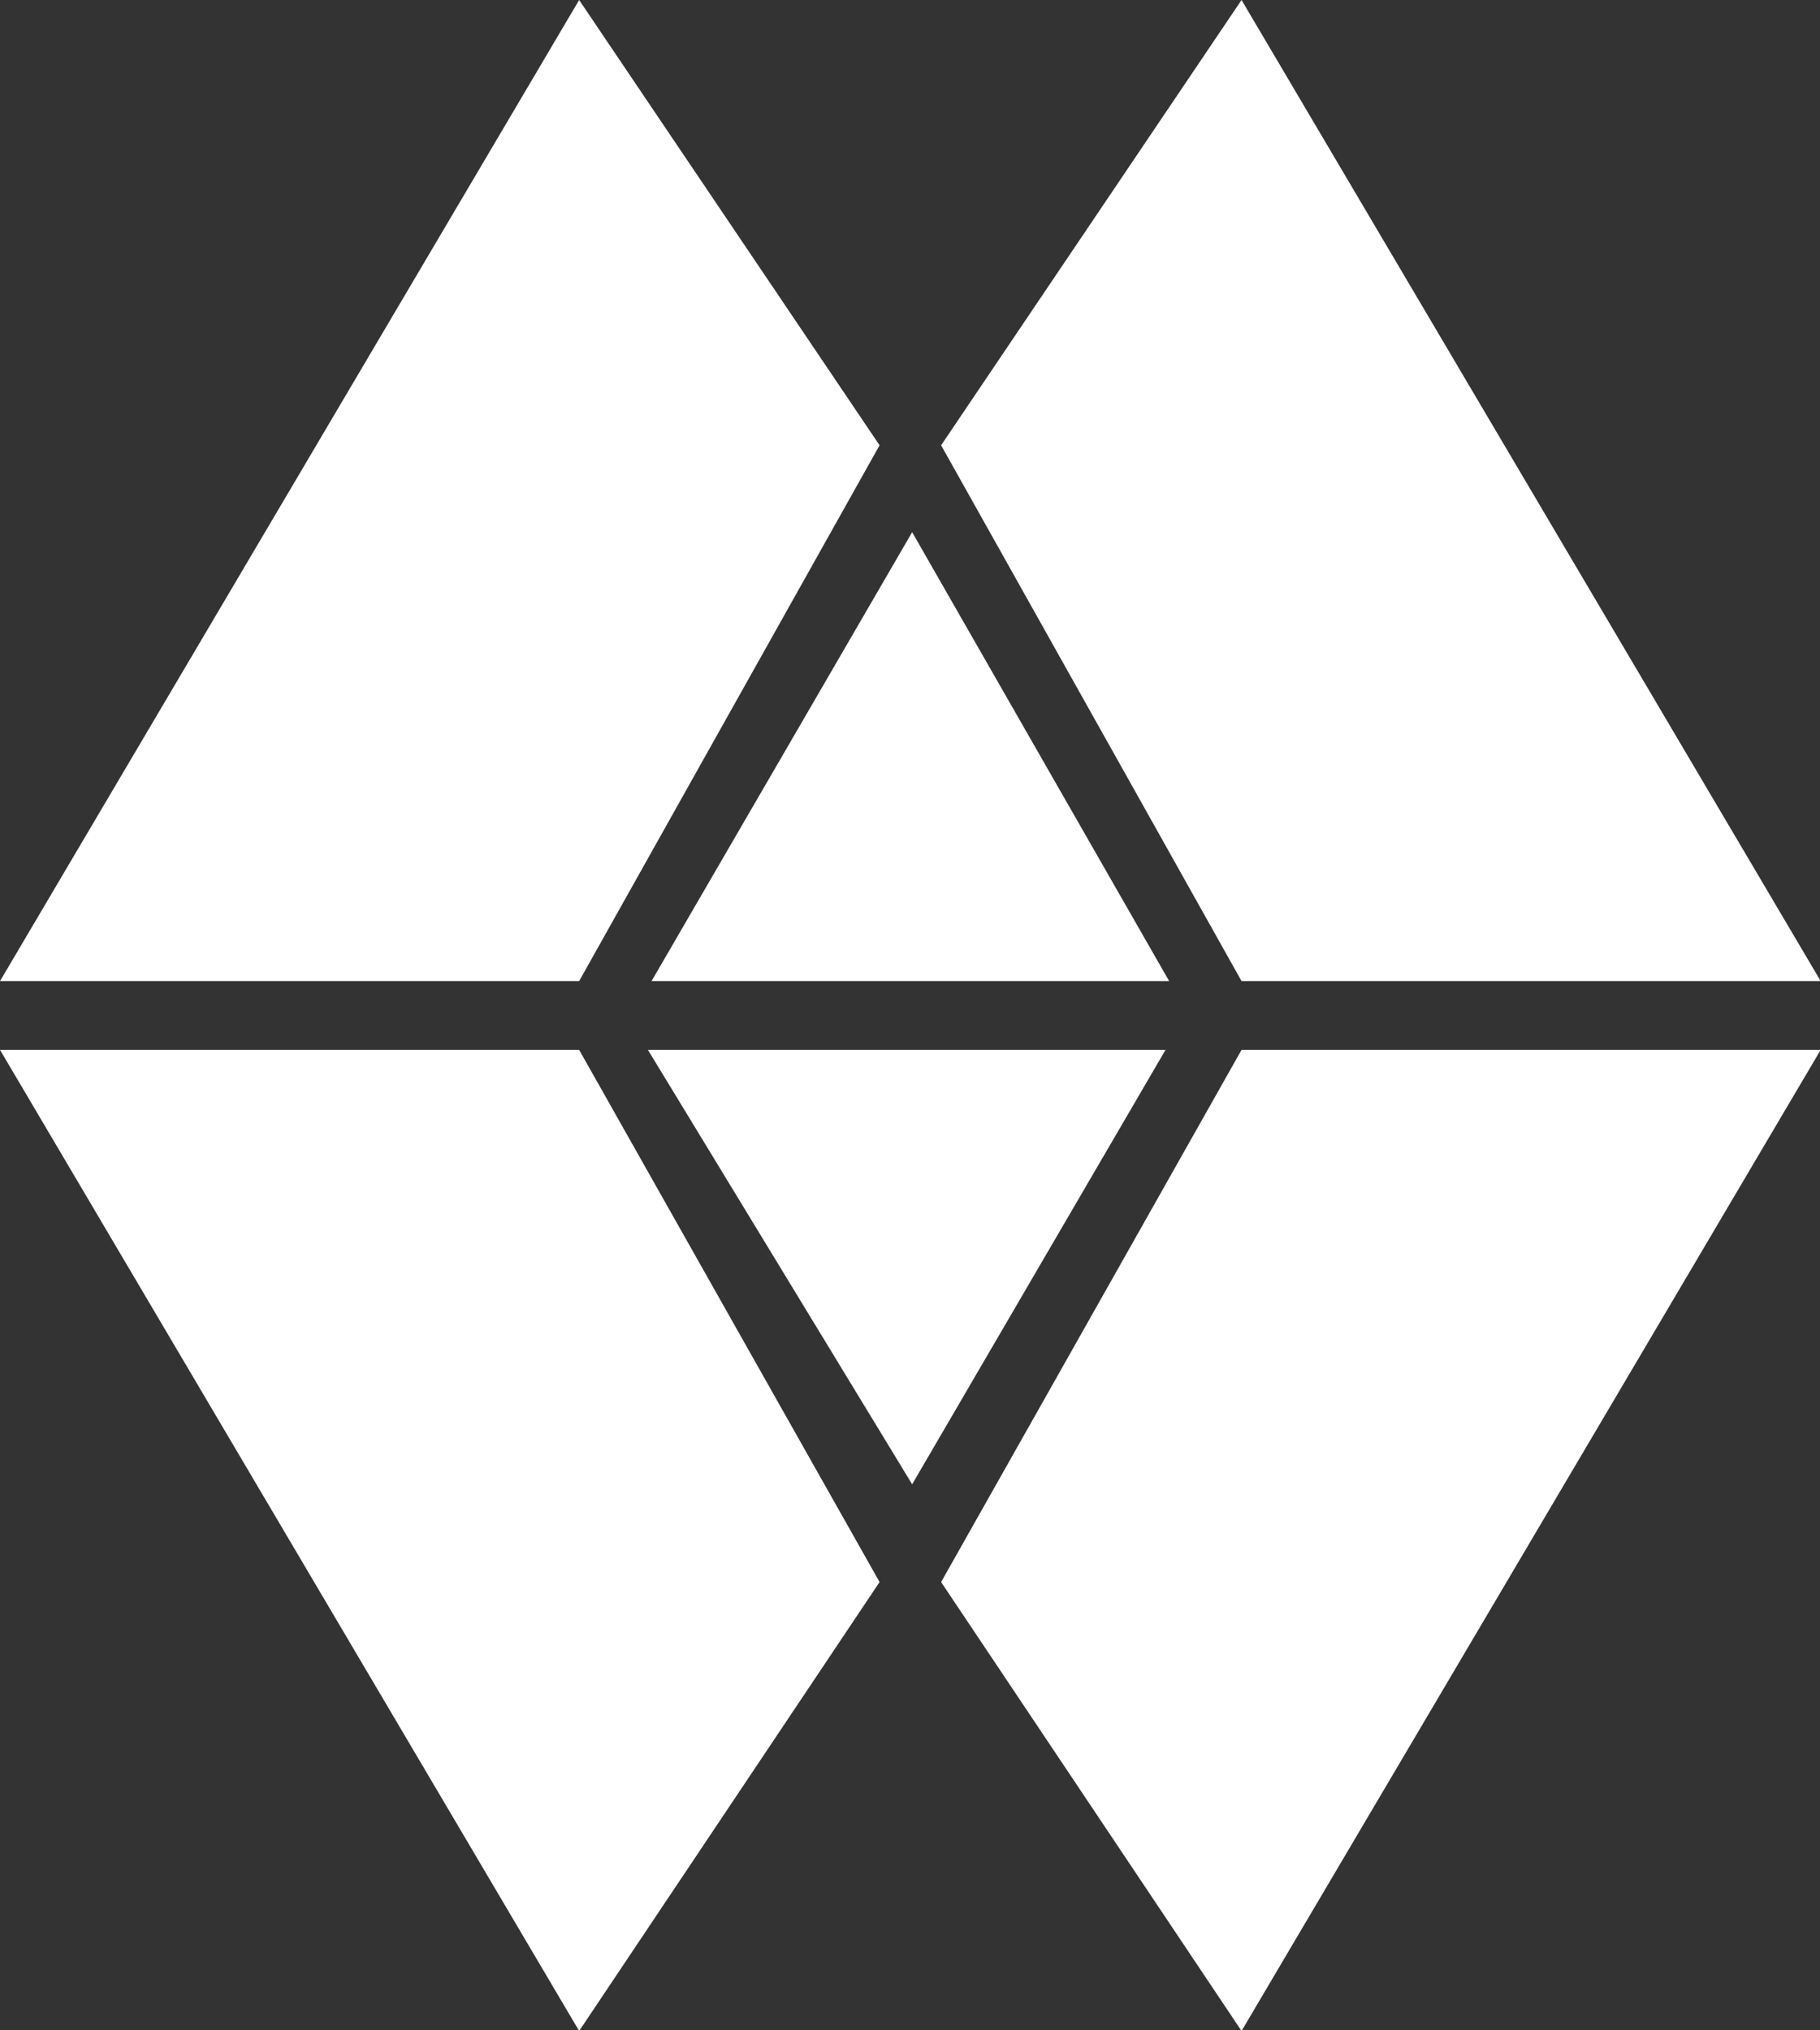
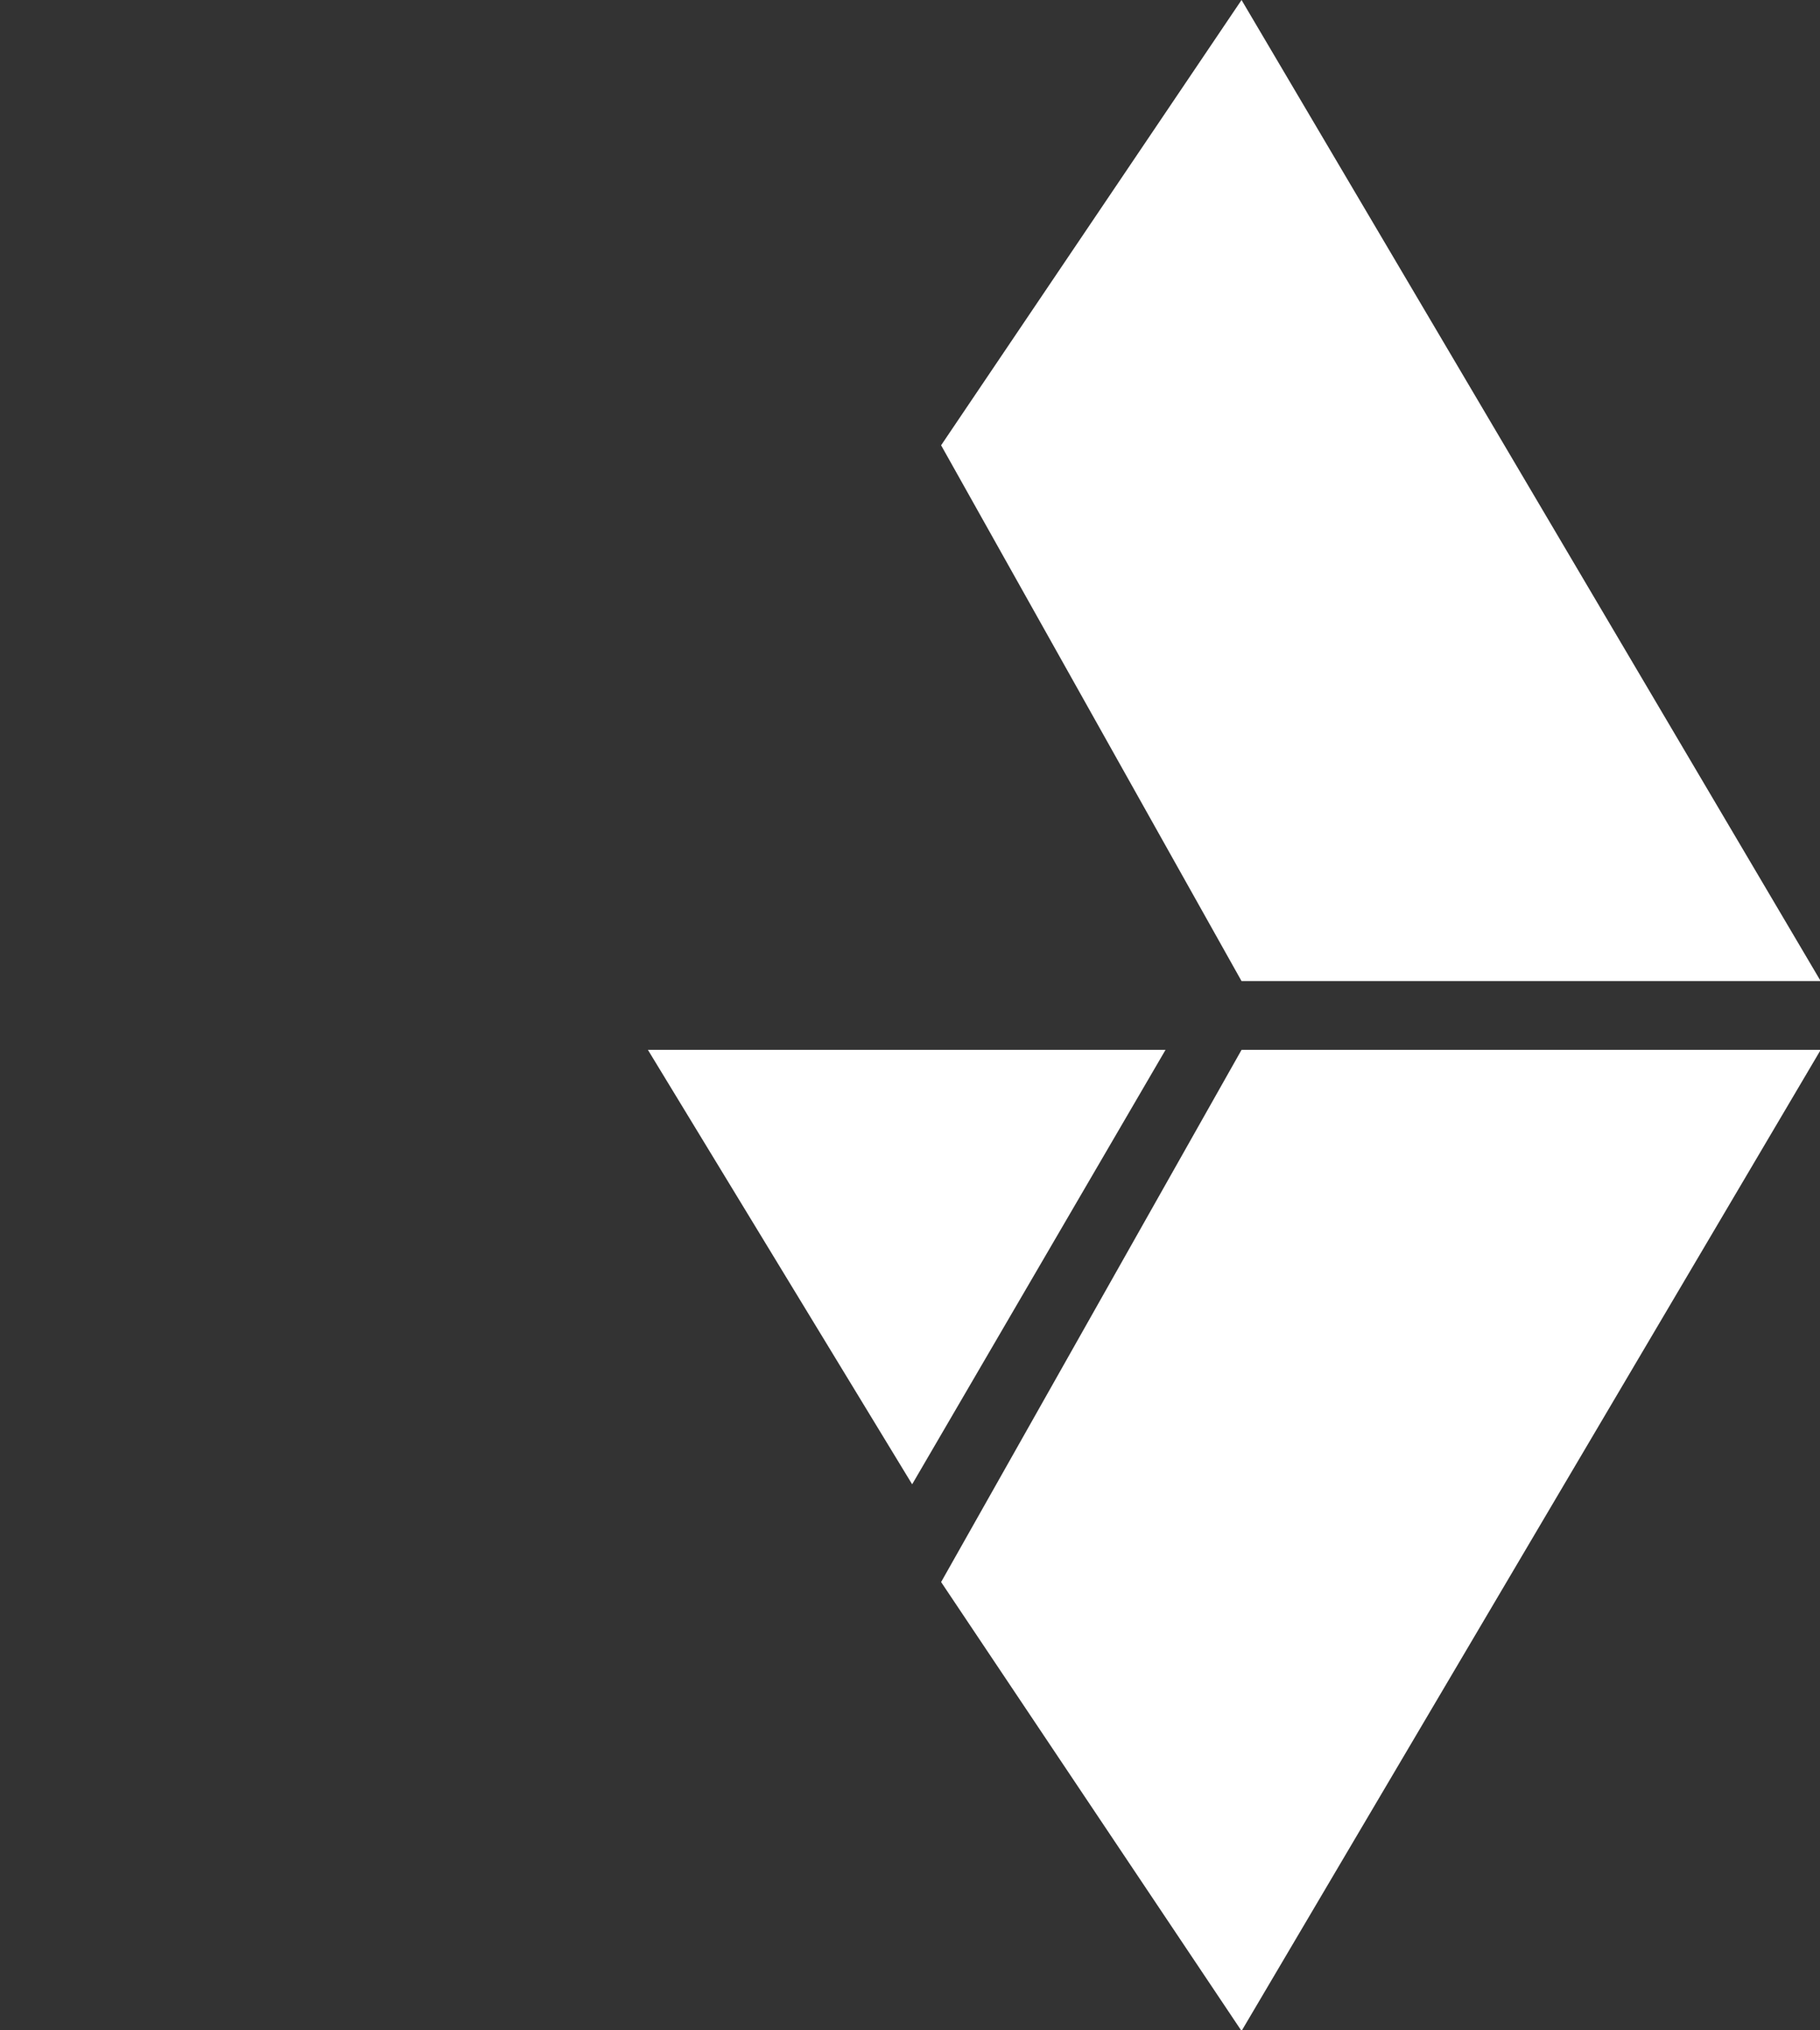
<svg xmlns="http://www.w3.org/2000/svg" width="806" height="899">
  <rect width="100%" height="100%" fill="#333333" stroke="none" />
  <style type="text/css">.st0{fill:#3d3d3d;}
		.st1{fill:#fff;stroke:none;stroke-width:0.5;stroke-miterlimit:10;}
	</style>
  <rect x="-1" y="-1" width="808" height="901" id="canvas_background" fill="none" />
-   <polygon stroke="null" class="st1" points="256.479,434.41 0,434.41 256.479,0 389.527,197.168 " id="svg_16" />
  <polygon stroke="null" class="st1" points="549.826,434.41 806.304,434.41 549.826,0 416.777,197.168 " id="svg_17" />
-   <polygon stroke="null" class="st1" points="256.479,464.867 0,464.867 256.479,899.278 389.527,700.507 " id="svg_18" />
  <polygon stroke="null" class="st1" points="549.826,464.867 806.304,464.867 549.826,899.278 416.777,700.507 " id="svg_19" />
-   <polygon stroke="null" class="st1" points="288.538,434.41 517.766,434.41 403.953,235.64 " id="svg_20" />
  <polygon stroke="null" class="st1" points="286.935,464.867 516.163,464.867 403.953,657.226 " id="svg_21" />
</svg>